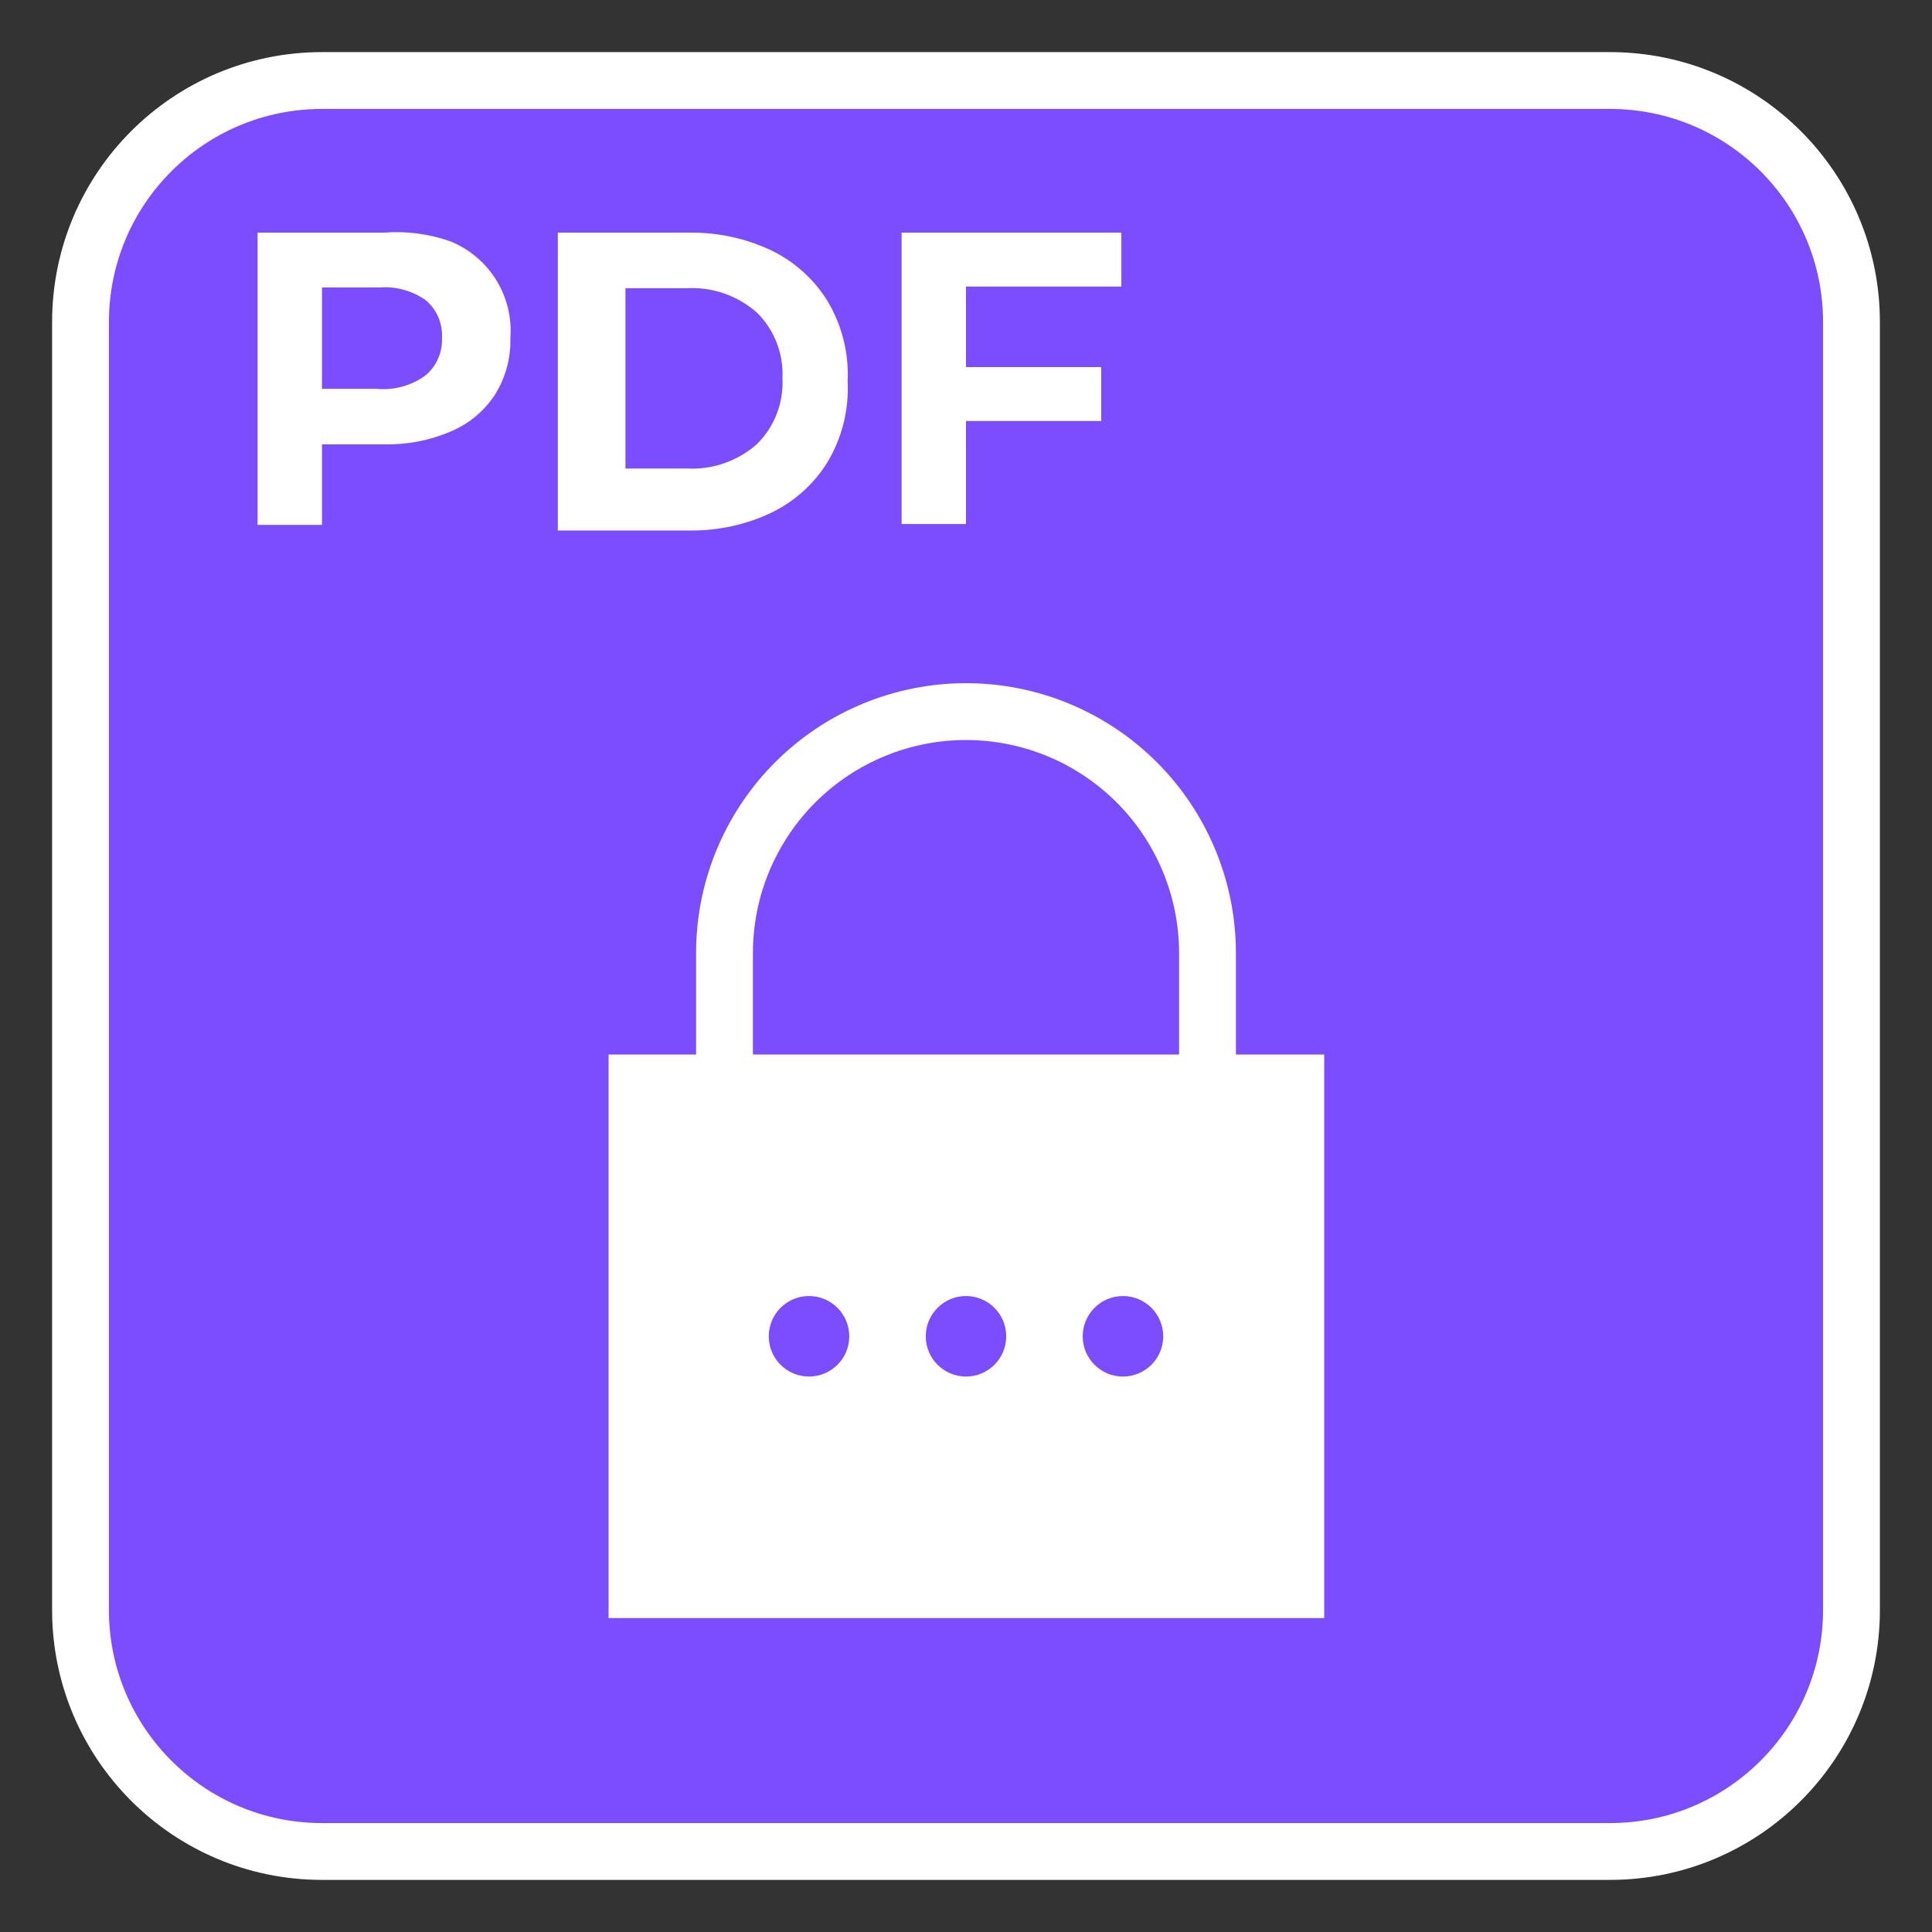
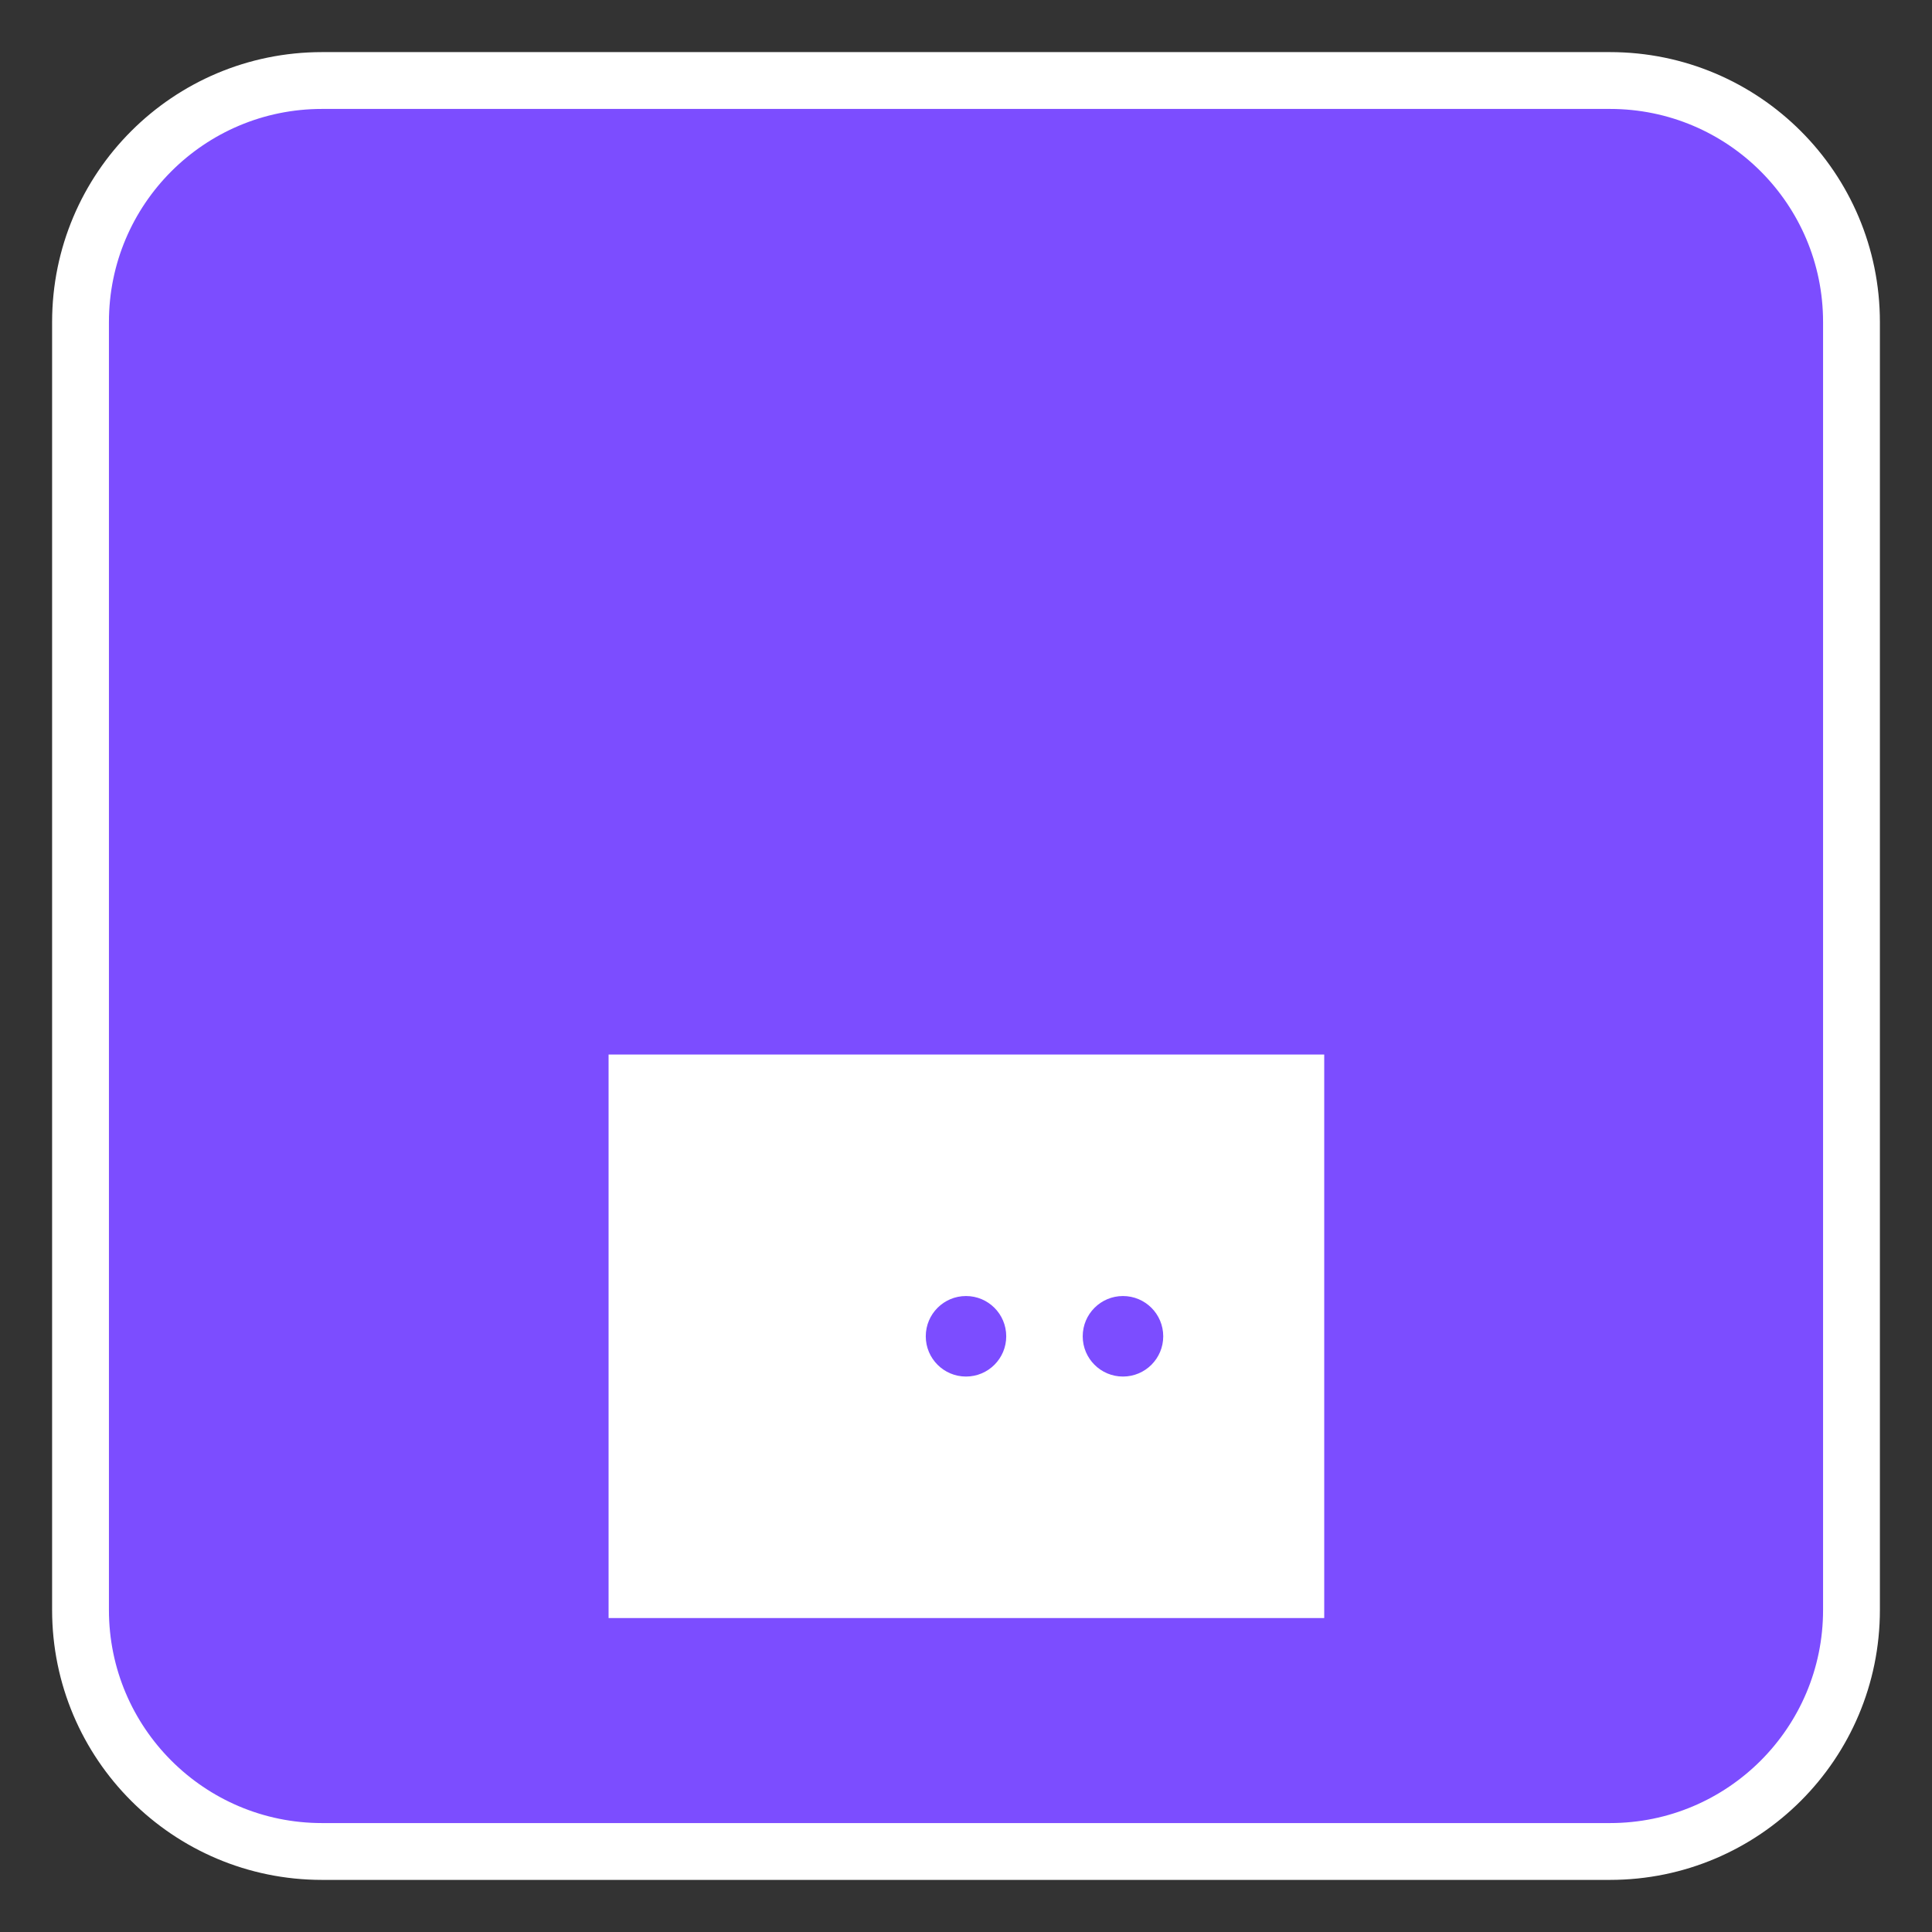
<svg xmlns="http://www.w3.org/2000/svg" width="34" height="34" viewBox="0 0 34 34" fill="none">
  <rect x="0" y="0" width="34" height="34" fill="#333333" stroke="none" />
  <g clip-path="url(#clip0_353_34210)">
    <path d="M28.333 1.417H5.667C3.32 1.417 1.417 3.319 1.417 5.667V28.333C1.417 30.68 3.32 32.583 5.667 32.583H28.333C30.681 32.583 32.583 30.68 32.583 28.333V5.667C32.583 3.319 30.681 1.417 28.333 1.417Z" fill="#7C4DFF" stroke="white" stroke-miterlimit="10" />
-     <path d="M7.933 4.25C8.265 4.387 8.545 4.624 8.734 4.93C8.922 5.235 9.009 5.592 8.982 5.95C8.991 6.3 8.898 6.645 8.713 6.942C8.524 7.232 8.253 7.459 7.933 7.593C7.562 7.752 7.161 7.829 6.758 7.82H5.667V9.237H4.533V4.094H6.758C7.156 4.063 7.557 4.116 7.933 4.25V4.25ZM7.494 6.602C7.588 6.522 7.662 6.422 7.711 6.309C7.761 6.196 7.783 6.073 7.778 5.95C7.785 5.825 7.764 5.699 7.715 5.584C7.666 5.468 7.59 5.365 7.494 5.284C7.259 5.118 6.974 5.038 6.687 5.058H5.667V6.843H6.63C6.938 6.872 7.246 6.786 7.494 6.602V6.602Z" fill="white" />
-     <path d="M9.817 4.094H12.155C12.645 4.091 13.129 4.197 13.572 4.406C13.98 4.603 14.325 4.912 14.563 5.298C14.818 5.725 14.942 6.218 14.917 6.715C14.942 7.212 14.818 7.705 14.563 8.132C14.325 8.518 13.98 8.827 13.572 9.024C13.129 9.233 12.645 9.339 12.155 9.336H9.817V4.094ZM12.084 8.245C12.535 8.27 12.977 8.117 13.316 7.82C13.47 7.67 13.59 7.488 13.668 7.288C13.746 7.088 13.781 6.873 13.77 6.658C13.781 6.444 13.746 6.229 13.668 6.029C13.59 5.828 13.47 5.647 13.316 5.497C12.977 5.2 12.535 5.047 12.084 5.072H11.007V8.245H12.084Z" fill="white" />
-     <path d="M17 5.043V6.46H19.38V7.409H17V9.222H15.867V4.094H19.734V5.043H17Z" fill="white" />
    <path d="M23.304 18.558H10.71V28.475H23.304V18.558Z" fill="white" />
-     <path d="M21.25 19.734V16.773C21.25 15.646 20.802 14.565 20.005 13.768C19.208 12.971 18.127 12.523 17 12.523C15.873 12.523 14.792 12.971 13.995 13.768C13.198 14.565 12.75 15.646 12.75 16.773V19.479" stroke="white" stroke-miterlimit="10" />
-     <path d="M14.237 24.225C14.629 24.225 14.946 23.908 14.946 23.517C14.946 23.125 14.629 22.808 14.237 22.808C13.846 22.808 13.529 23.125 13.529 23.517C13.529 23.908 13.846 24.225 14.237 24.225Z" fill="#7C4DFF" />
    <path d="M17 24.225C17.391 24.225 17.708 23.908 17.708 23.517C17.708 23.125 17.391 22.808 17 22.808C16.609 22.808 16.292 23.125 16.292 23.517C16.292 23.908 16.609 24.225 17 24.225Z" fill="#7C4DFF" />
    <path d="M19.762 24.225C20.154 24.225 20.471 23.908 20.471 23.517C20.471 23.125 20.154 22.808 19.762 22.808C19.371 22.808 19.054 23.125 19.054 23.517C19.054 23.908 19.371 24.225 19.762 24.225Z" fill="#7C4DFF" />
  </g>
  <defs>
    <clipPath id="clip0_353_34210">
      <rect width="34" height="34" fill="white" />
    </clipPath>
  </defs>
</svg>